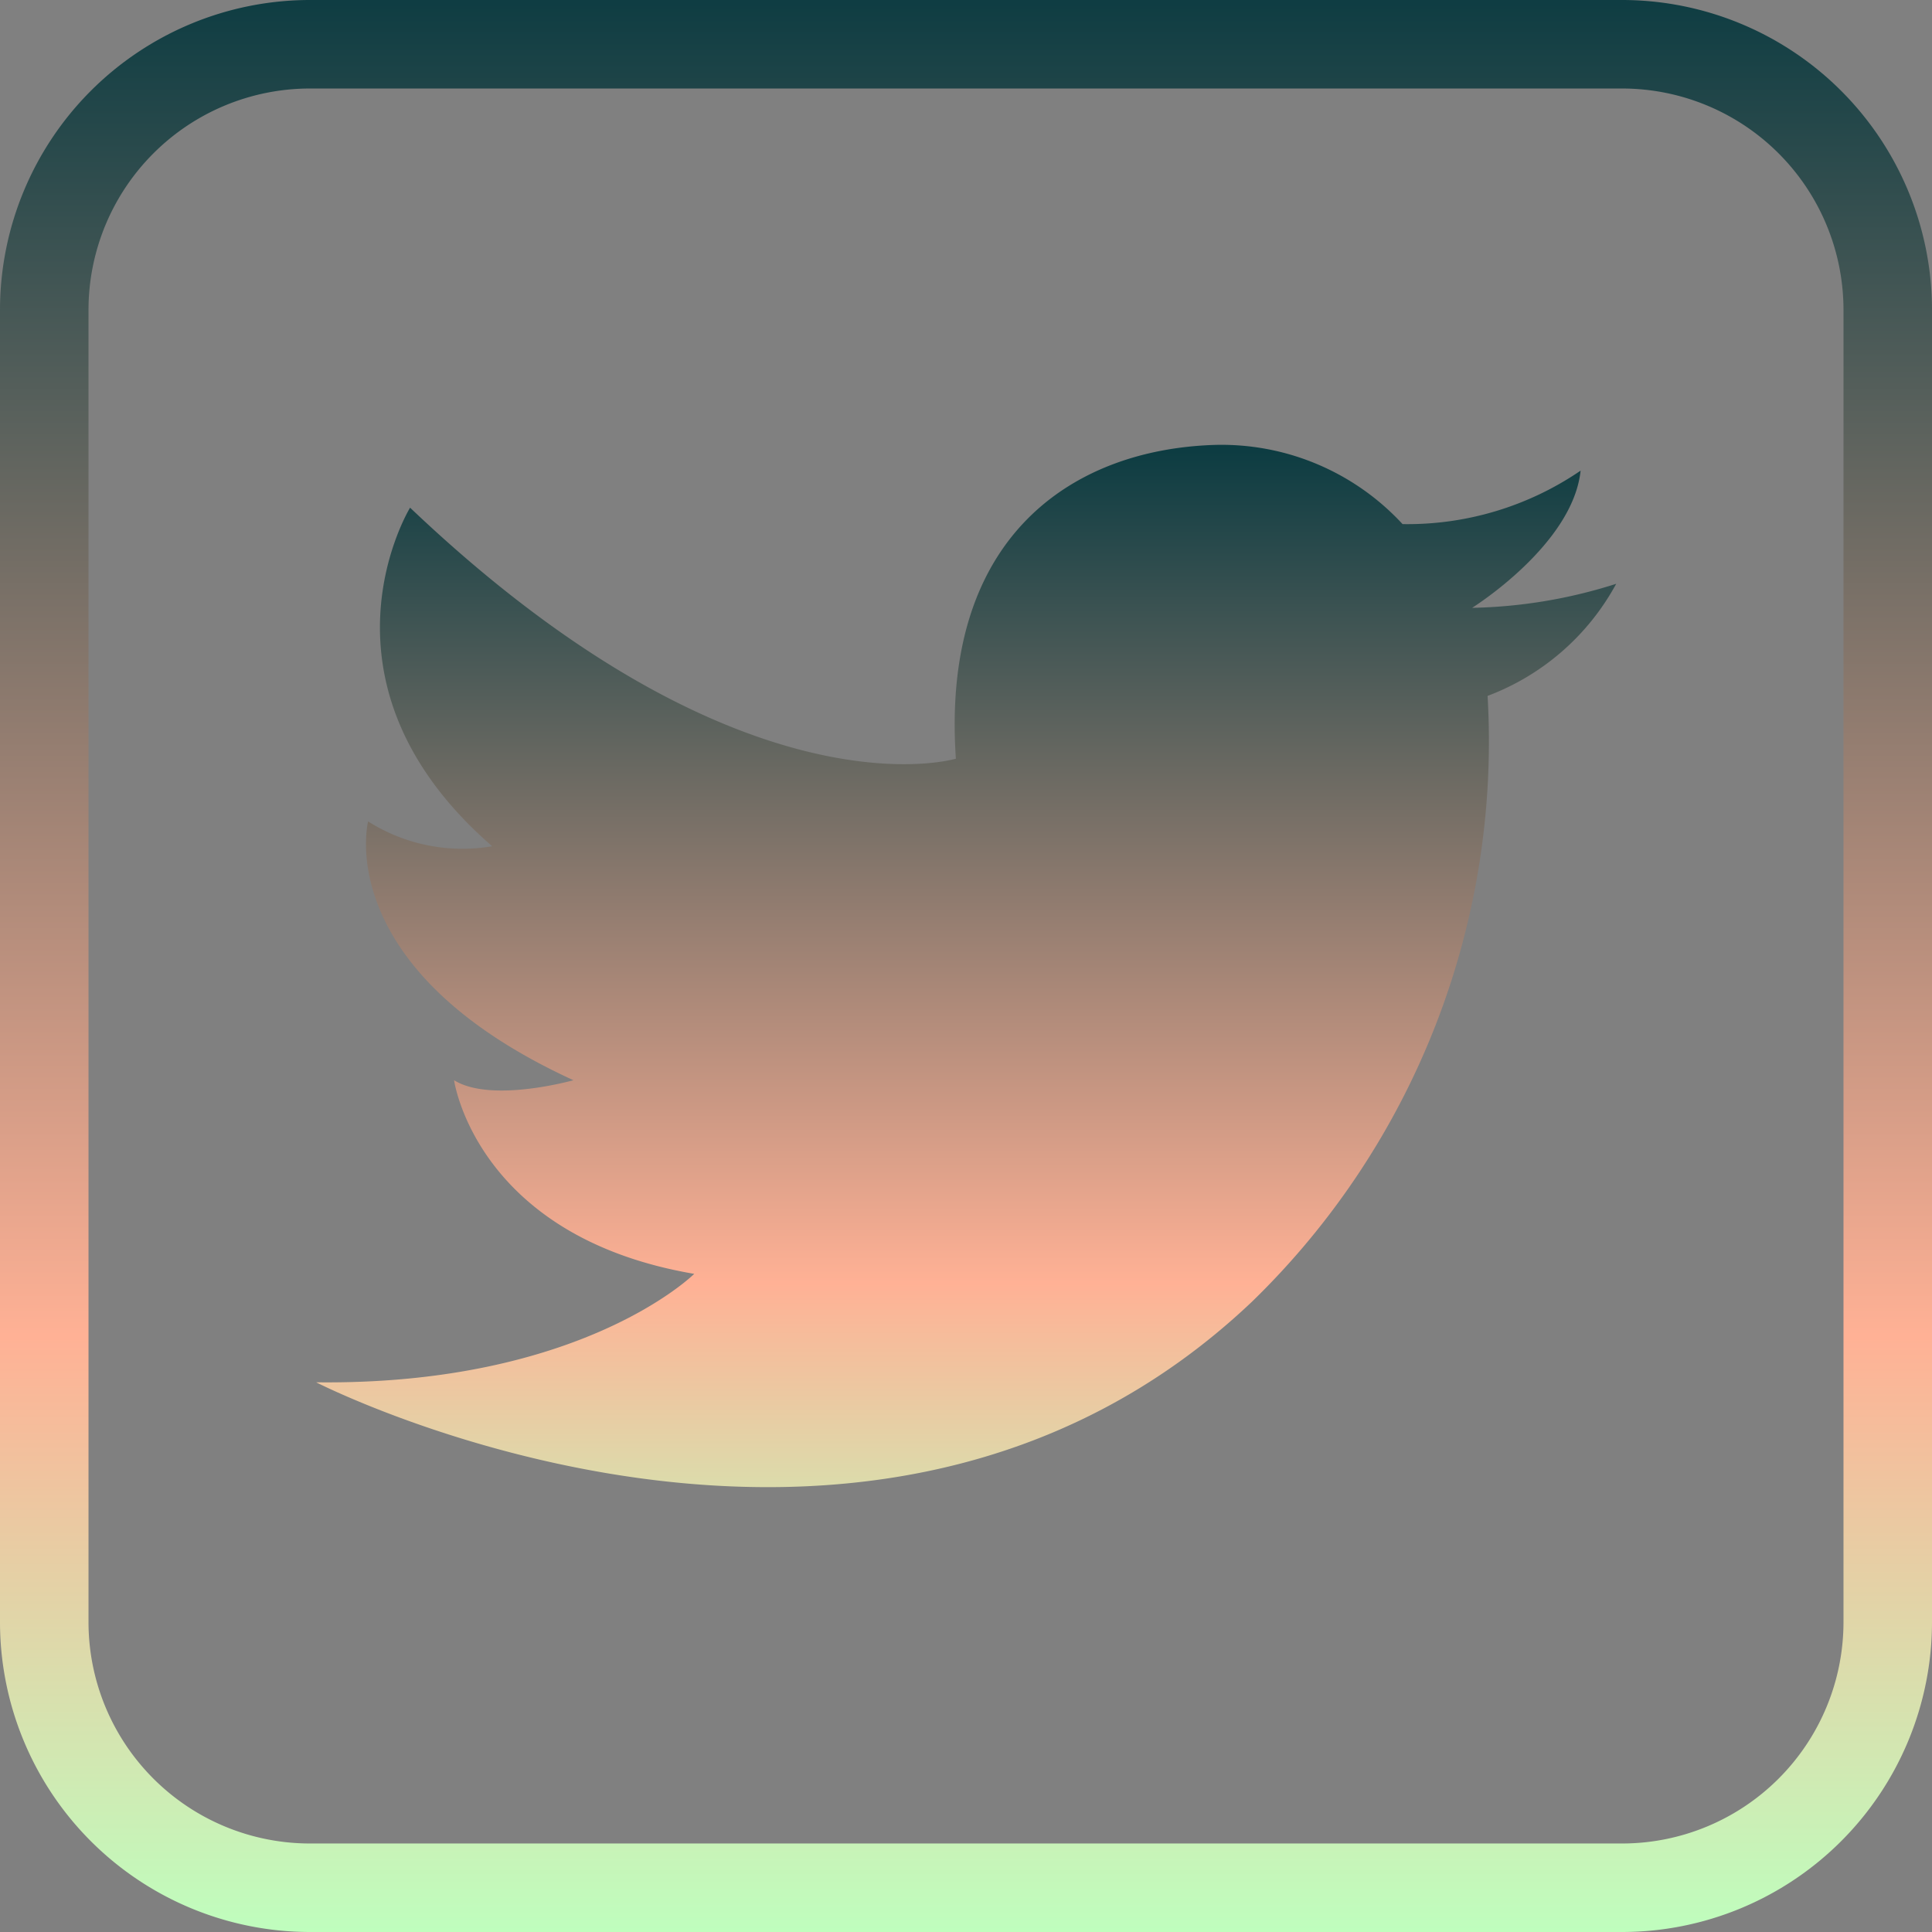
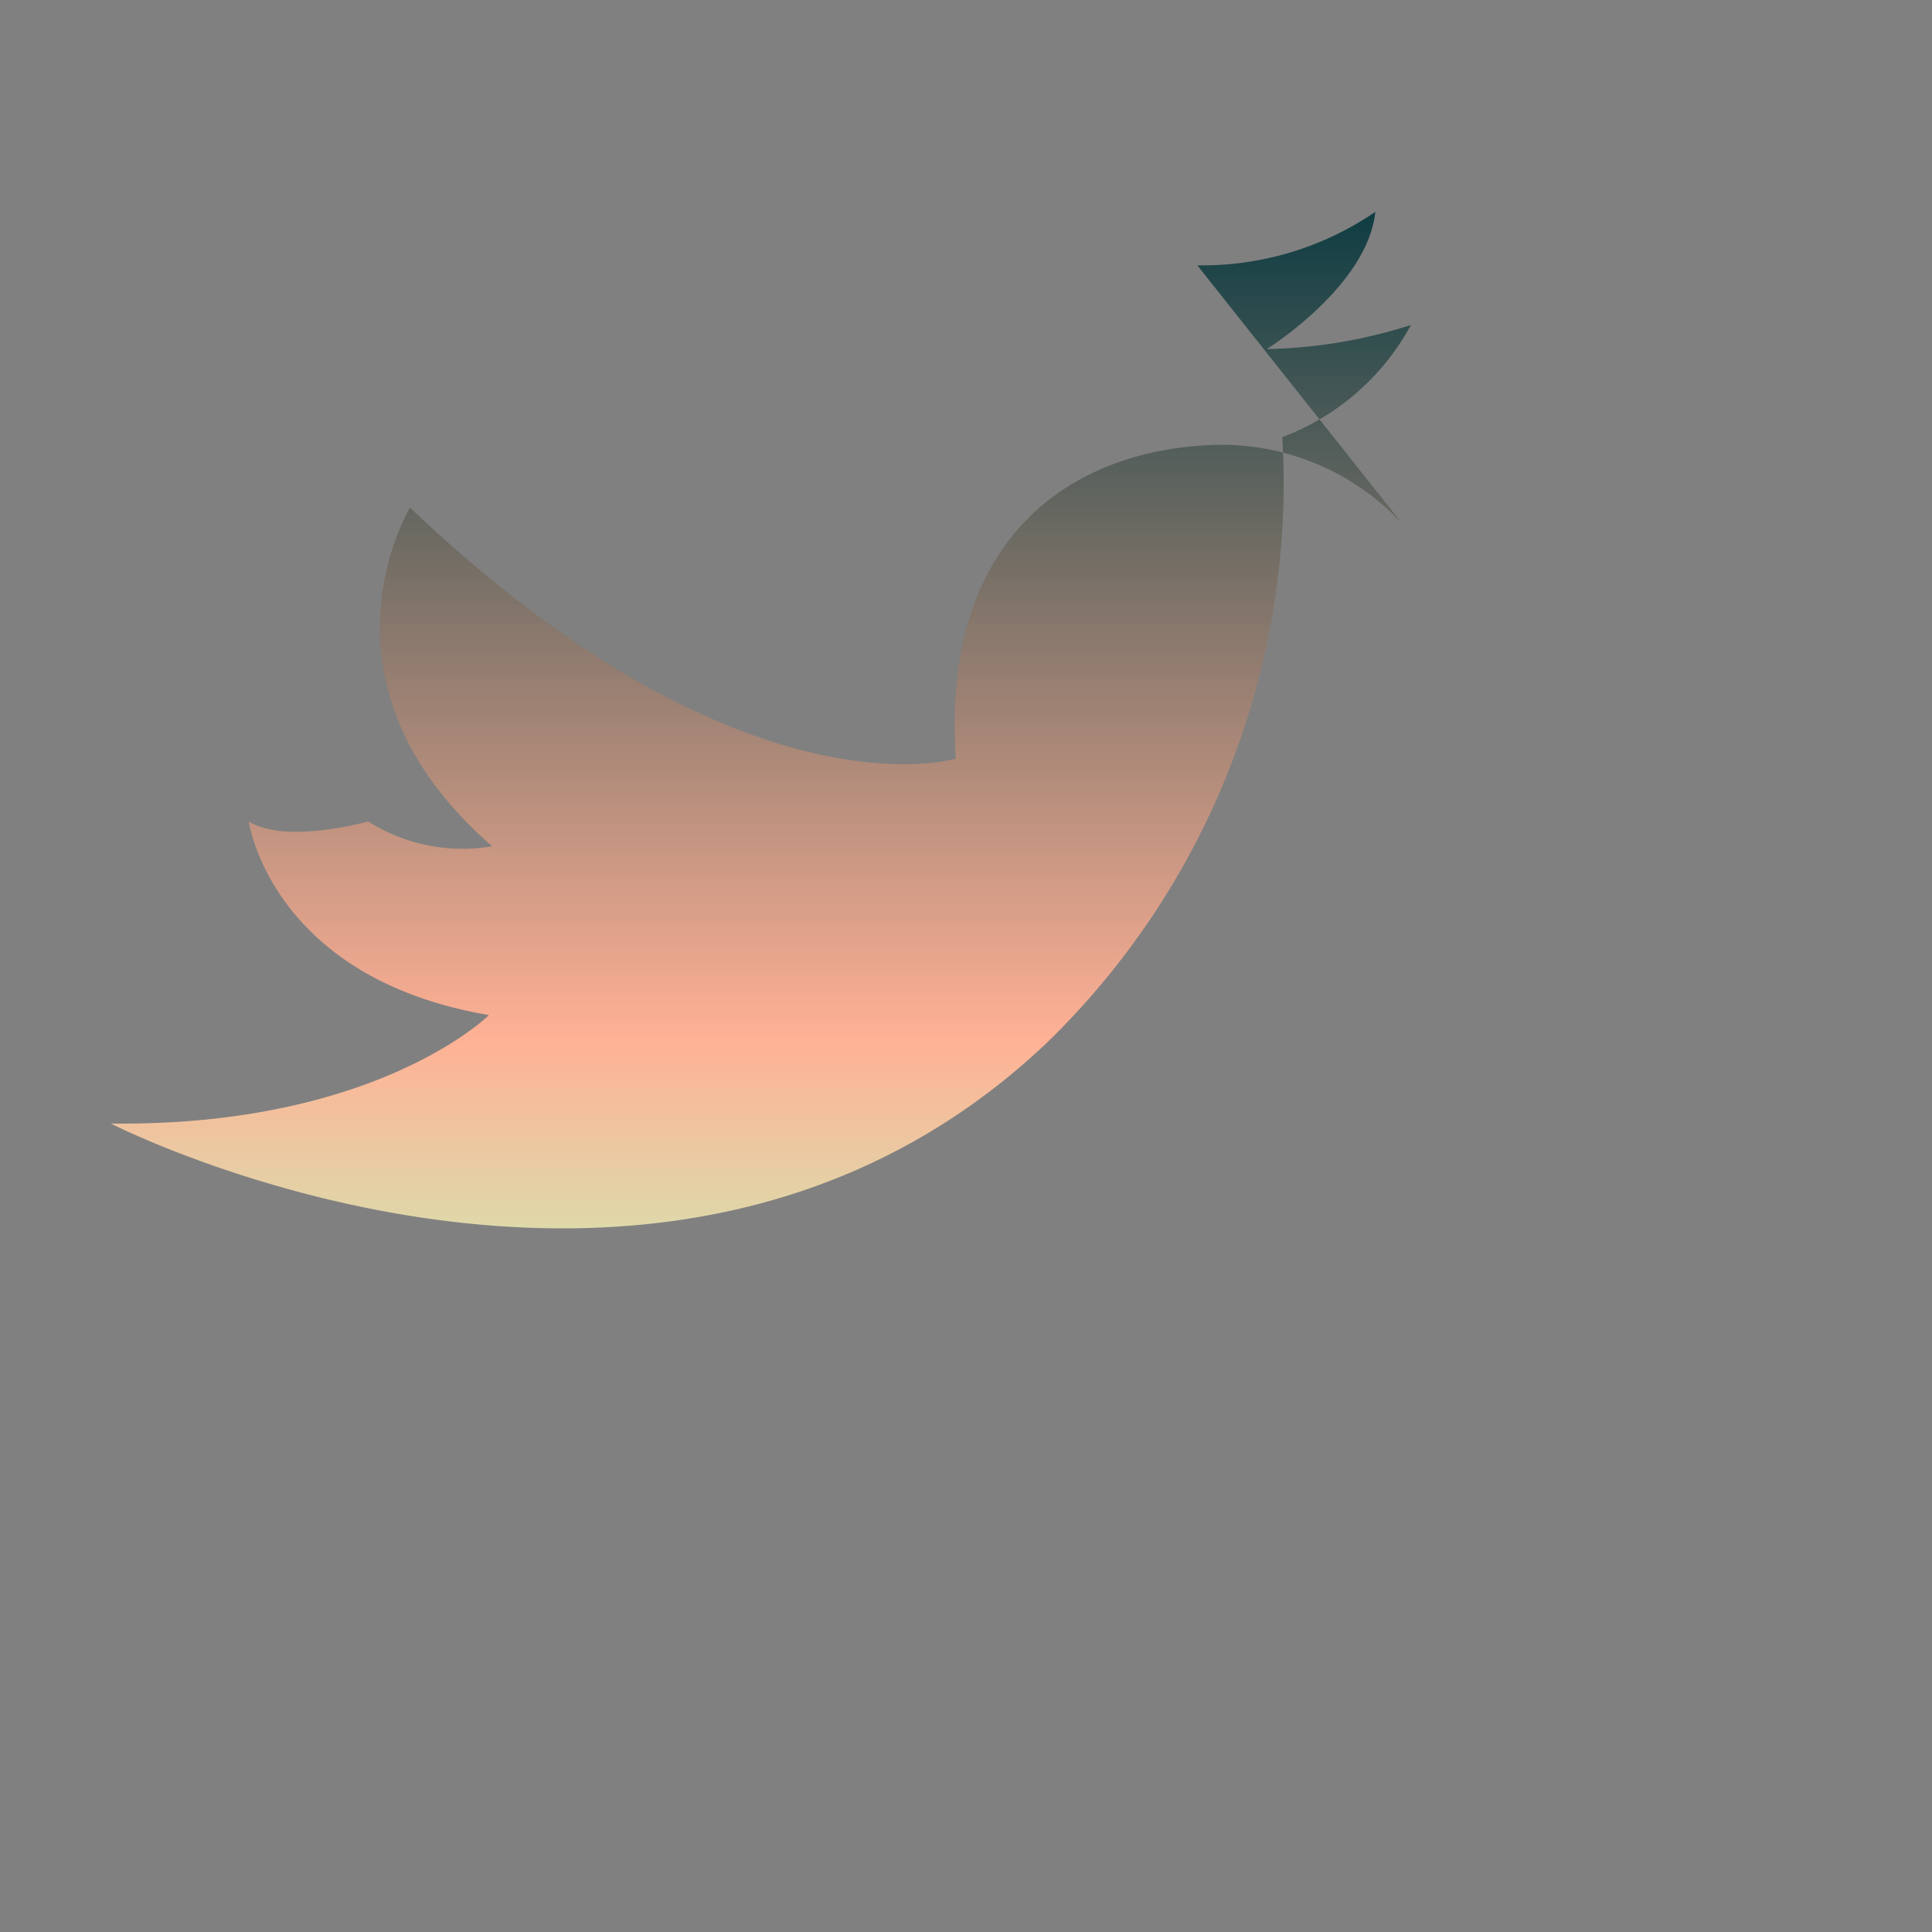
<svg xmlns="http://www.w3.org/2000/svg" width="65.486" height="65.486" viewBox="0 0 65.486 65.486">
  <rect x="0" y="0" width="65.486" height="65.486" fill="#808080" stroke="none" />
  <defs>
    <linearGradient id="linear-gradient" x1="0.5" x2="0.5" y2="1" gradientUnits="objectBoundingBox">
      <stop offset="0" stop-color="#0d3c42" />
      <stop offset="0.69" stop-color="#ffb195" />
      <stop offset="1" stop-color="#beffbe" />
    </linearGradient>
  </defs>
  <g id="Group_287" data-name="Group 287" transform="translate(-928 -7537.758)">
    <g id="Group_61" data-name="Group 61" transform="translate(928 7537.758)">
-       <path id="Path_34" data-name="Path 34" d="M3155.184,127.448a8.35,8.35,0,0,0-6.382-2.679c-4.8.158-9.269,3.1-8.754,10.635,0,0-7.239,2.2-18.5-8.508,0,0-3.625,5.909,2.783,11.476a5.98,5.98,0,0,1-4.205-.841s-1.288,4.99,6.958,8.771c0,0-2.783.787-4.045,0,0,0,.735,5.3,8.14,6.564,0,0-3.8,3.783-12.815,3.676,0,0,18.731,9.586,31.719-2.731a26.453,26.453,0,0,0,7.987-20.535,8.273,8.273,0,0,0,4.36-3.8,17.044,17.044,0,0,1-4.884.815s3.415-2.131,3.677-4.65a10.409,10.409,0,0,1-6.033,1.812Z" transform="translate(-3107.648 -109.688)" fill="url(#linear-gradient)" />
-       <path id="Rectangle_52" data-name="Rectangle 52" d="M9-1.5H53.486A10.512,10.512,0,0,1,63.986,9V53.486a10.512,10.512,0,0,1-10.5,10.5H9a10.512,10.512,0,0,1-10.5-10.5V9A10.512,10.512,0,0,1,9-1.5ZM53.486,60.986a7.508,7.508,0,0,0,7.5-7.5V9a7.508,7.508,0,0,0-7.5-7.5H9A7.509,7.509,0,0,0,1.5,9V53.486a7.508,7.508,0,0,0,7.5,7.5Z" transform="translate(1.5 1.5)" fill="url(#linear-gradient)" />
+       <path id="Path_34" data-name="Path 34" d="M3155.184,127.448a8.35,8.35,0,0,0-6.382-2.679c-4.8.158-9.269,3.1-8.754,10.635,0,0-7.239,2.2-18.5-8.508,0,0-3.625,5.909,2.783,11.476a5.98,5.98,0,0,1-4.205-.841c0,0-2.783.787-4.045,0,0,0,.735,5.3,8.14,6.564,0,0-3.8,3.783-12.815,3.676,0,0,18.731,9.586,31.719-2.731a26.453,26.453,0,0,0,7.987-20.535,8.273,8.273,0,0,0,4.36-3.8,17.044,17.044,0,0,1-4.884.815s3.415-2.131,3.677-4.65a10.409,10.409,0,0,1-6.033,1.812Z" transform="translate(-3107.648 -109.688)" fill="url(#linear-gradient)" />
    </g>
  </g>
</svg>